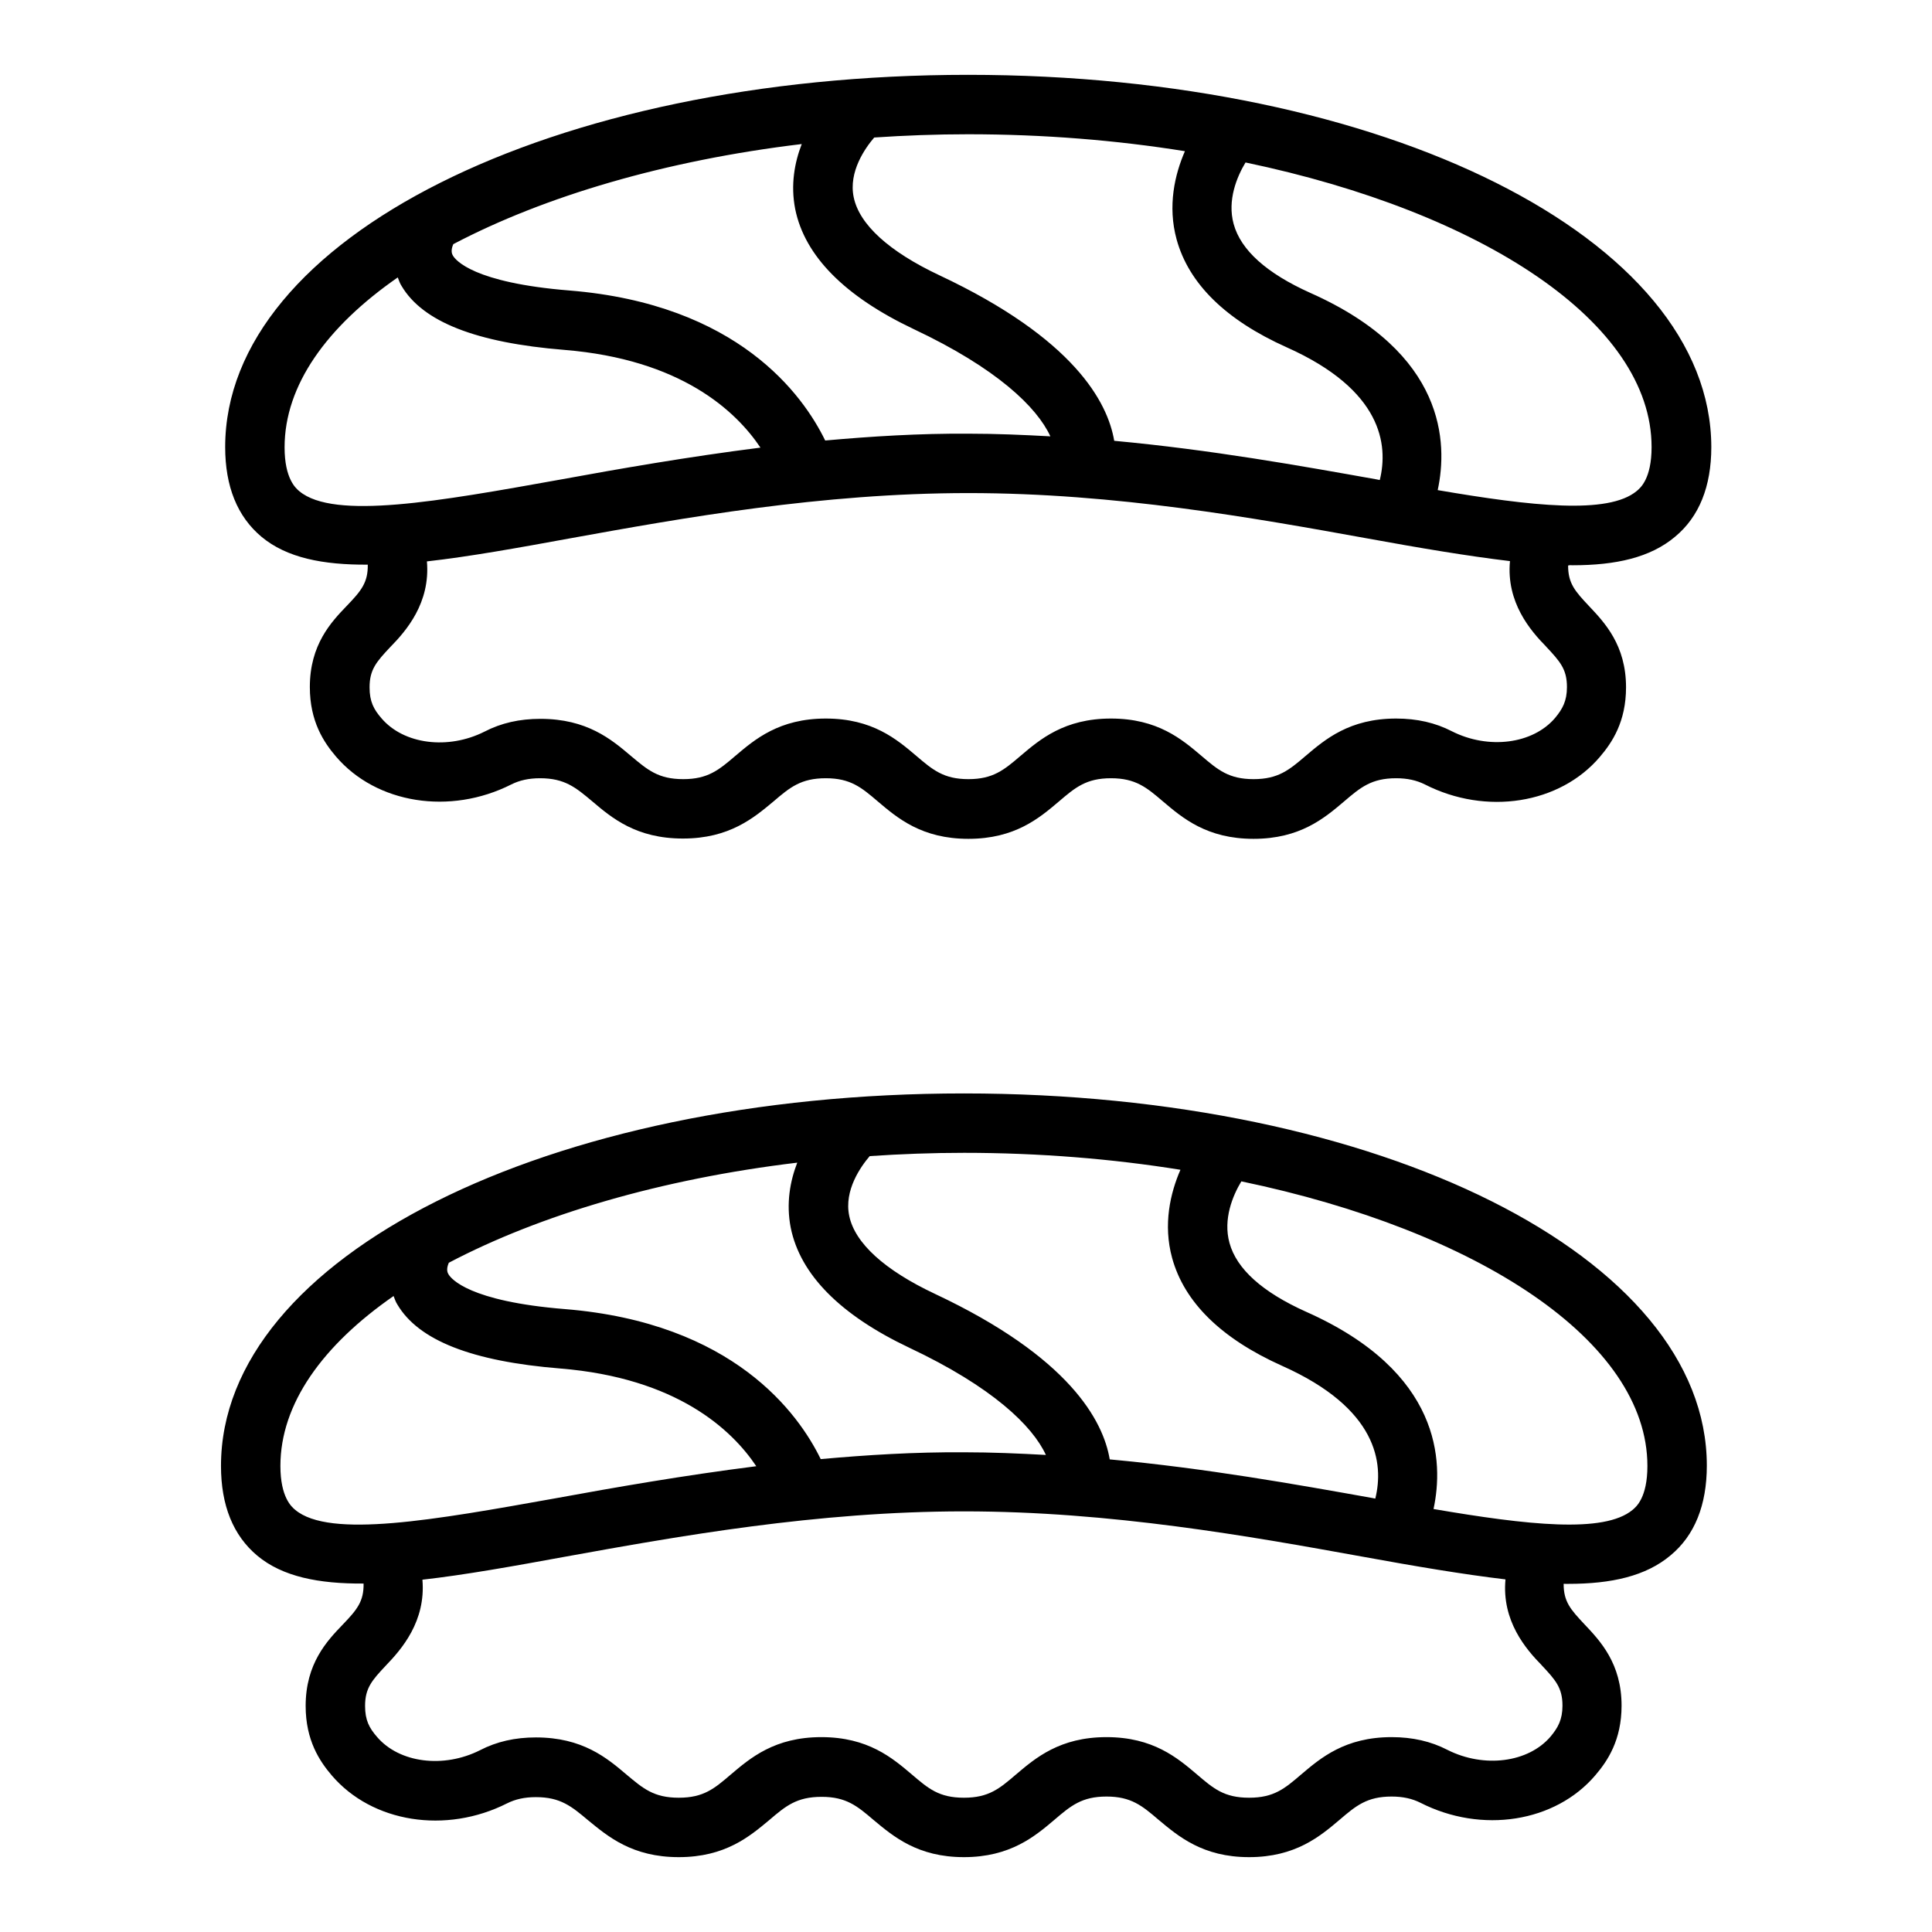
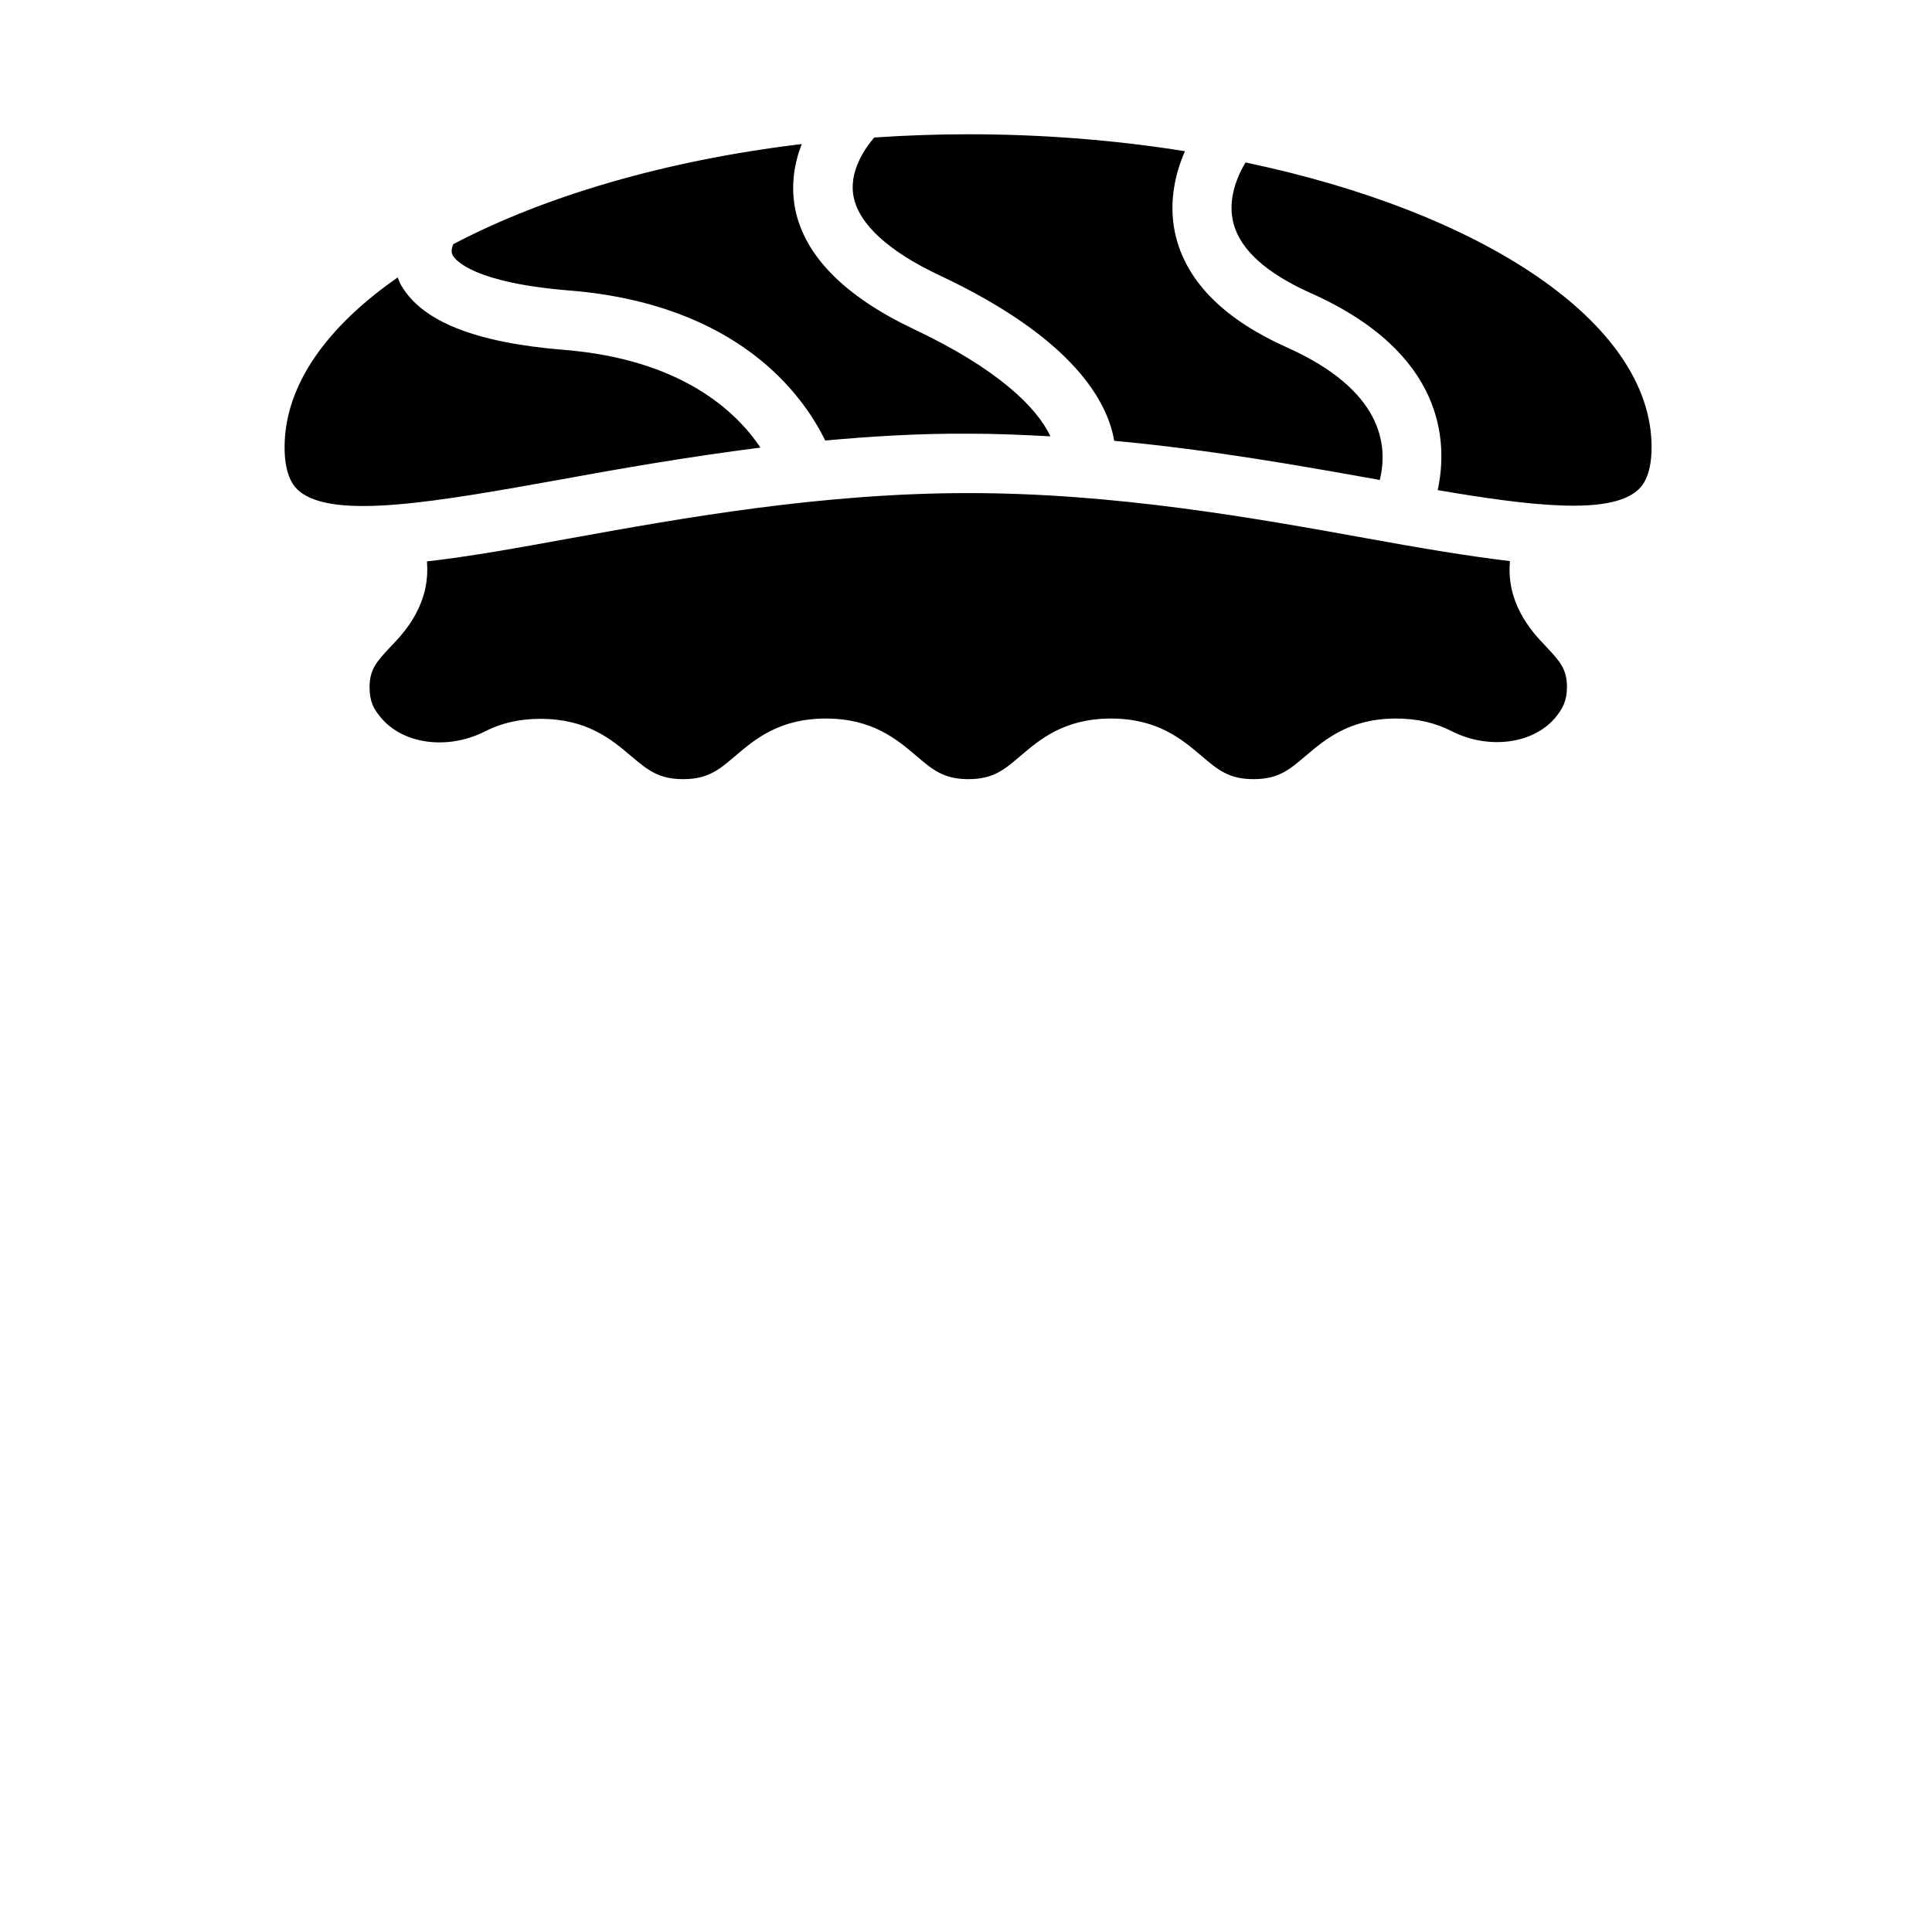
<svg xmlns="http://www.w3.org/2000/svg" fill="#000000" width="800px" height="800px" version="1.1" viewBox="144 144 512 512">
  <g>
-     <path d="m560.75 293.8c11.492 0 20.625-2.047 27.16-7.559 6.375-5.273 9.605-13.305 9.605-23.773-0.082-55.262-86.52-98.637-196.96-98.637-110.45 0-196.88 43.375-196.88 98.637 0 10.469 3.227 18.422 9.605 23.773 6.691 5.59 16.297 7.477 28.184 7.398 0.078 4.723-1.73 6.926-5.512 10.863-4.172 4.328-9.84 10.312-9.84 21.57 0 9.133 3.699 14.641 6.926 18.422 10.707 12.516 30.23 15.586 46.445 7.398 2.203-1.102 4.644-1.652 7.637-1.652 6.535 0 9.445 2.441 13.855 6.141 5.195 4.41 11.652 9.84 24.008 9.84 12.359 0 18.812-5.512 24.008-9.84 4.328-3.699 7.242-6.141 13.855-6.141 6.535 0 9.445 2.441 13.777 6.141 5.195 4.41 11.652 9.918 24.008 9.918 12.359 0 18.812-5.512 24.008-9.918 4.328-3.699 7.242-6.141 13.777-6.141 6.535 0 9.445 2.441 13.777 6.141 5.195 4.41 11.652 9.918 24.008 9.918 12.359 0 18.812-5.512 24.008-9.918 4.328-3.699 7.242-6.141 13.777-6.141 2.992 0 5.434 0.551 7.637 1.652 16.215 8.266 35.738 5.195 46.367-7.32 3.227-3.777 6.926-9.289 6.926-18.422 0-11.18-5.668-17.16-9.84-21.57-3.699-3.938-5.512-5.984-5.512-10.707 0.473-0.152 0.789-0.074 1.184-0.074zm20.938-31.332c0 8.422-2.992 10.863-3.938 11.652-7.559 6.297-27.867 4.016-52.742-0.234 2.676-12.438 2.203-36.289-33.77-52.27-11.57-5.195-18.422-11.336-20.309-18.262-1.73-6.297 0.867-12.516 3.148-16.297 62.82 13.145 107.61 42.43 107.61 75.41zm-123.67-78.402c-2.676 6.141-4.644 14.484-2.203 23.379 3.227 11.73 12.988 21.332 29.125 28.574 25.426 11.336 27 25.898 24.719 35.188-0.316-0.078-0.551-0.078-0.789-0.156-20.309-3.621-44.004-7.871-69.59-10.234-1.73-10.234-10.629-27.078-46.289-43.848-13.383-6.297-21.254-13.461-22.75-20.703-1.418-6.769 3.07-13.066 5.434-15.824 8.109-0.547 16.453-0.863 24.879-0.863 19.992 0 39.281 1.574 57.465 4.488zm-95.332 76.672c-5.902-12.121-23.145-36.133-67.777-39.754-25.426-2.047-30.148-8.027-30.859-9.211-0.234-0.395-0.707-1.258 0.078-3.07 24.09-12.676 56.207-22.199 92.34-26.527-1.891 4.879-2.992 10.785-1.73 17.238 2.519 12.438 13.145 23.145 31.41 31.805 22.043 10.391 32.668 20.703 36.211 28.418-7.164-0.395-14.406-0.707-21.727-0.707-13.066-0.082-25.664 0.707-37.945 1.809zm-139.33 13.461c-0.945-0.789-3.938-3.305-3.938-11.652 0-16.453 11.18-31.961 29.992-45.027 0.316 0.789 0.551 1.574 1.023 2.281 5.59 9.445 19.68 15.035 43.141 16.926 30.859 2.519 45.422 16.137 51.957 25.898-19.285 2.441-37.312 5.59-53.215 8.5-32.043 5.75-59.75 10.711-68.961 3.074zm330.39 41.172c3.699 3.938 5.512 5.984 5.512 10.707 0 3.699-1.18 5.824-3.148 8.188-5.902 6.926-17.633 8.422-27.316 3.543-4.41-2.281-9.289-3.387-14.801-3.387-12.359 0-18.812 5.512-24.008 9.918-4.328 3.699-7.242 6.141-13.777 6.141-6.535 0-9.445-2.441-13.777-6.141-5.195-4.41-11.652-9.918-24.008-9.918-12.359 0-18.812 5.512-24.008 9.918-4.328 3.699-7.242 6.141-13.777 6.141s-9.445-2.441-13.777-6.141c-5.195-4.41-11.652-9.918-24.008-9.918-12.359 0-18.812 5.512-24.008 9.918-4.328 3.699-7.242 6.141-13.777 6.141-6.613 0-9.445-2.441-13.855-6.141-5.195-4.41-11.652-9.84-24.008-9.84-5.512 0-10.391 1.102-14.801 3.387-9.684 4.879-21.41 3.387-27.316-3.543-2.047-2.363-3.148-4.41-3.148-8.188 0-4.723 1.812-6.769 5.512-10.707 4.172-4.25 10.629-11.652 9.684-22.672 11.18-1.258 23.93-3.543 38.102-6.141 29.598-5.352 66.441-11.965 105.41-11.965 38.965 0 75.809 6.613 105.41 11.965 14.25 2.598 26.844 4.723 38.102 6.062-1.027 10.941 5.426 18.422 9.598 22.672z" />
-     <path d="m559.56 563.74c11.492 0 20.625-2.047 27.16-7.559 6.375-5.273 9.605-13.305 9.605-23.773 0-55.34-86.512-98.637-196.88-98.637-110.37 0-196.88 43.375-196.88 98.715 0 10.469 3.227 18.422 9.605 23.773 6.691 5.59 16.297 7.477 28.184 7.398 0.078 4.723-1.73 6.926-5.512 10.863-4.172 4.328-9.84 10.312-9.84 21.57 0 9.133 3.699 14.641 6.926 18.422 10.707 12.516 30.23 15.586 46.445 7.398 2.203-1.102 4.644-1.652 7.637-1.652 6.535 0 9.445 2.441 13.855 6.141 5.195 4.25 11.648 9.762 24.008 9.762s18.812-5.512 24.008-9.84c4.328-3.699 7.242-6.141 13.855-6.141 6.535 0 9.445 2.441 13.777 6.141 5.195 4.328 11.652 9.84 23.934 9.84s18.812-5.512 24.008-9.918c4.328-3.699 7.242-6.141 13.777-6.141s9.445 2.441 13.777 6.141c5.273 4.406 11.727 9.918 24.008 9.918s18.812-5.512 24.008-9.918c4.328-3.699 7.242-6.141 13.777-6.141 2.992 0 5.434 0.551 7.637 1.652 16.215 8.266 35.738 5.195 46.367-7.32 3.227-3.777 6.926-9.289 6.926-18.422 0-11.18-5.668-17.16-9.84-21.57-3.699-3.938-5.512-5.984-5.512-10.707 0.473 0.004 0.867 0.004 1.18 0.004zm21.02-31.254c0 8.422-2.992 10.863-3.938 11.652-7.559 6.297-27.867 4.016-52.742-0.234 2.676-12.438 2.203-36.289-33.77-52.27-11.57-5.195-18.422-11.336-20.309-18.262-1.73-6.297 0.867-12.516 3.148-16.297 62.738 13.062 107.61 42.348 107.61 75.41zm-123.75-78.484c-2.676 6.141-4.644 14.484-2.203 23.379 3.227 11.73 12.988 21.332 29.125 28.574 25.426 11.336 27 25.898 24.719 35.188-0.316-0.078-0.551-0.078-0.789-0.156-20.309-3.621-44.004-7.871-69.59-10.234-1.73-10.234-10.629-27.078-46.289-43.848-13.383-6.297-21.254-13.461-22.75-20.703-1.418-6.769 3.07-13.066 5.434-15.824 8.188-0.551 16.531-0.867 25.031-0.867 19.84 0.004 39.207 1.582 57.312 4.492zm-95.332 76.676c-5.902-12.121-23.145-36.133-67.777-39.754-25.426-2.047-30.148-8.031-30.859-9.211-0.234-0.395-0.707-1.258 0.078-3.07 24.09-12.676 56.207-22.199 92.34-26.527-1.891 4.879-2.992 10.785-1.73 17.238 2.519 12.438 13.145 23.145 31.41 31.805 22.043 10.391 32.668 20.703 36.211 28.418-7.164-0.395-14.406-0.707-21.727-0.707-12.992-0.082-25.664 0.703-37.945 1.809zm-139.25 13.461c-0.945-0.789-3.938-3.305-3.938-11.652 0-16.453 11.18-31.961 29.992-45.027 0.316 0.789 0.551 1.574 1.023 2.281 5.59 9.445 19.68 15.035 43.141 16.926 30.859 2.519 45.422 16.137 51.957 25.898-19.285 2.441-37.312 5.59-53.215 8.5-32.121 5.75-59.832 10.707-68.961 3.074zm330.31 41.168c3.699 3.938 5.512 5.984 5.512 10.707 0 3.699-1.18 5.824-3.148 8.188-5.902 6.926-17.633 8.422-27.316 3.543-4.41-2.281-9.289-3.387-14.801-3.387-12.359 0-18.812 5.512-24.008 9.918-4.332 3.703-7.164 6.141-13.777 6.141s-9.445-2.441-13.777-6.141c-5.195-4.41-11.652-9.918-24.008-9.918-12.359 0-18.812 5.512-24.008 9.918-4.332 3.703-7.168 6.141-13.777 6.141-6.613 0-9.445-2.441-13.777-6.141-5.195-4.41-11.652-9.918-24.008-9.918-12.359 0-18.812 5.512-24.008 9.918-4.332 3.703-7.168 6.141-13.781 6.141s-9.445-2.441-13.855-6.141c-5.195-4.41-11.652-9.84-24.008-9.84-5.512 0-10.391 1.102-14.801 3.387-9.684 4.879-21.41 3.387-27.316-3.543-2.047-2.363-3.148-4.41-3.148-8.188 0-4.723 1.812-6.769 5.512-10.707 4.172-4.328 10.629-11.727 9.684-22.75 11.18-1.258 23.93-3.543 38.102-6.141 29.598-5.352 66.441-11.965 105.41-11.965 38.965 0 75.809 6.613 105.41 11.965 14.25 2.598 26.844 4.723 38.102 6.062-1.027 11.023 5.43 18.5 9.602 22.75z" />
+     <path d="m560.75 293.8zm20.938-31.332c0 8.422-2.992 10.863-3.938 11.652-7.559 6.297-27.867 4.016-52.742-0.234 2.676-12.438 2.203-36.289-33.77-52.27-11.57-5.195-18.422-11.336-20.309-18.262-1.73-6.297 0.867-12.516 3.148-16.297 62.82 13.145 107.61 42.43 107.61 75.41zm-123.67-78.402c-2.676 6.141-4.644 14.484-2.203 23.379 3.227 11.73 12.988 21.332 29.125 28.574 25.426 11.336 27 25.898 24.719 35.188-0.316-0.078-0.551-0.078-0.789-0.156-20.309-3.621-44.004-7.871-69.59-10.234-1.73-10.234-10.629-27.078-46.289-43.848-13.383-6.297-21.254-13.461-22.75-20.703-1.418-6.769 3.07-13.066 5.434-15.824 8.109-0.547 16.453-0.863 24.879-0.863 19.992 0 39.281 1.574 57.465 4.488zm-95.332 76.672c-5.902-12.121-23.145-36.133-67.777-39.754-25.426-2.047-30.148-8.027-30.859-9.211-0.234-0.395-0.707-1.258 0.078-3.07 24.09-12.676 56.207-22.199 92.34-26.527-1.891 4.879-2.992 10.785-1.73 17.238 2.519 12.438 13.145 23.145 31.41 31.805 22.043 10.391 32.668 20.703 36.211 28.418-7.164-0.395-14.406-0.707-21.727-0.707-13.066-0.082-25.664 0.707-37.945 1.809zm-139.33 13.461c-0.945-0.789-3.938-3.305-3.938-11.652 0-16.453 11.18-31.961 29.992-45.027 0.316 0.789 0.551 1.574 1.023 2.281 5.59 9.445 19.68 15.035 43.141 16.926 30.859 2.519 45.422 16.137 51.957 25.898-19.285 2.441-37.312 5.59-53.215 8.5-32.043 5.75-59.75 10.711-68.961 3.074zm330.39 41.172c3.699 3.938 5.512 5.984 5.512 10.707 0 3.699-1.18 5.824-3.148 8.188-5.902 6.926-17.633 8.422-27.316 3.543-4.41-2.281-9.289-3.387-14.801-3.387-12.359 0-18.812 5.512-24.008 9.918-4.328 3.699-7.242 6.141-13.777 6.141-6.535 0-9.445-2.441-13.777-6.141-5.195-4.41-11.652-9.918-24.008-9.918-12.359 0-18.812 5.512-24.008 9.918-4.328 3.699-7.242 6.141-13.777 6.141s-9.445-2.441-13.777-6.141c-5.195-4.41-11.652-9.918-24.008-9.918-12.359 0-18.812 5.512-24.008 9.918-4.328 3.699-7.242 6.141-13.777 6.141-6.613 0-9.445-2.441-13.855-6.141-5.195-4.41-11.652-9.84-24.008-9.84-5.512 0-10.391 1.102-14.801 3.387-9.684 4.879-21.41 3.387-27.316-3.543-2.047-2.363-3.148-4.41-3.148-8.188 0-4.723 1.812-6.769 5.512-10.707 4.172-4.25 10.629-11.652 9.684-22.672 11.18-1.258 23.93-3.543 38.102-6.141 29.598-5.352 66.441-11.965 105.41-11.965 38.965 0 75.809 6.613 105.41 11.965 14.25 2.598 26.844 4.723 38.102 6.062-1.027 10.941 5.426 18.422 9.598 22.672z" />
  </g>
</svg>